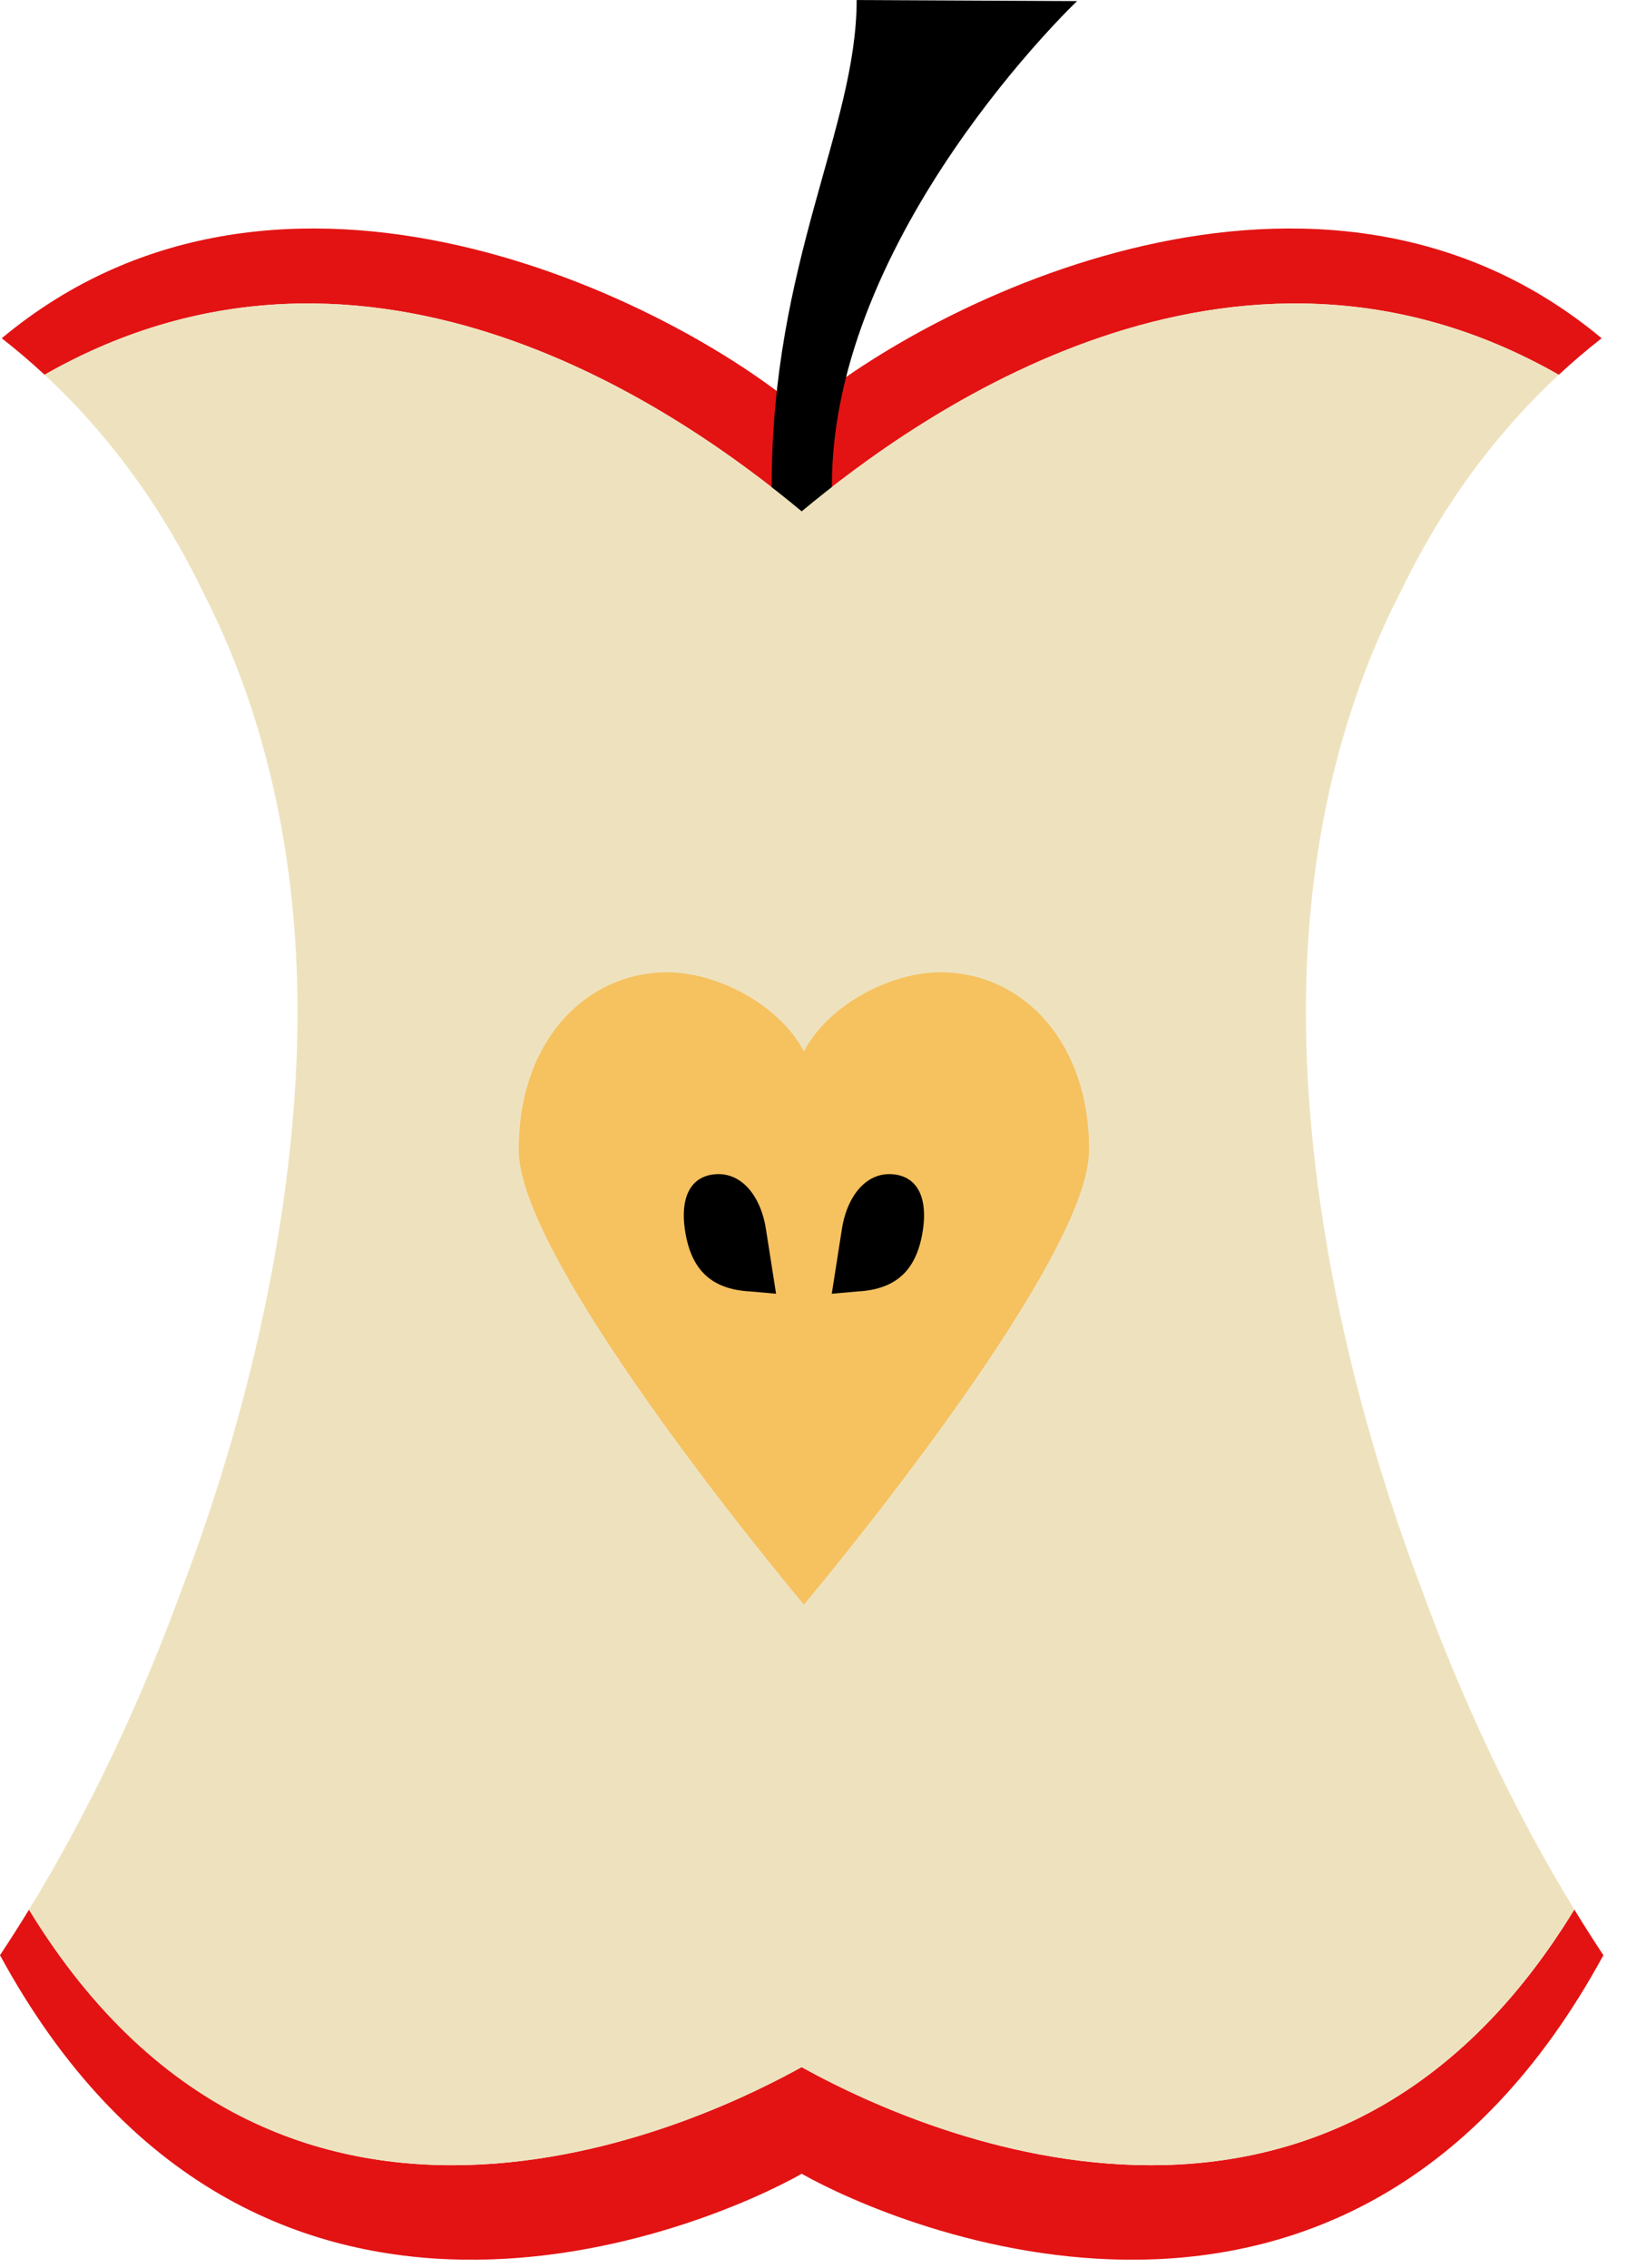
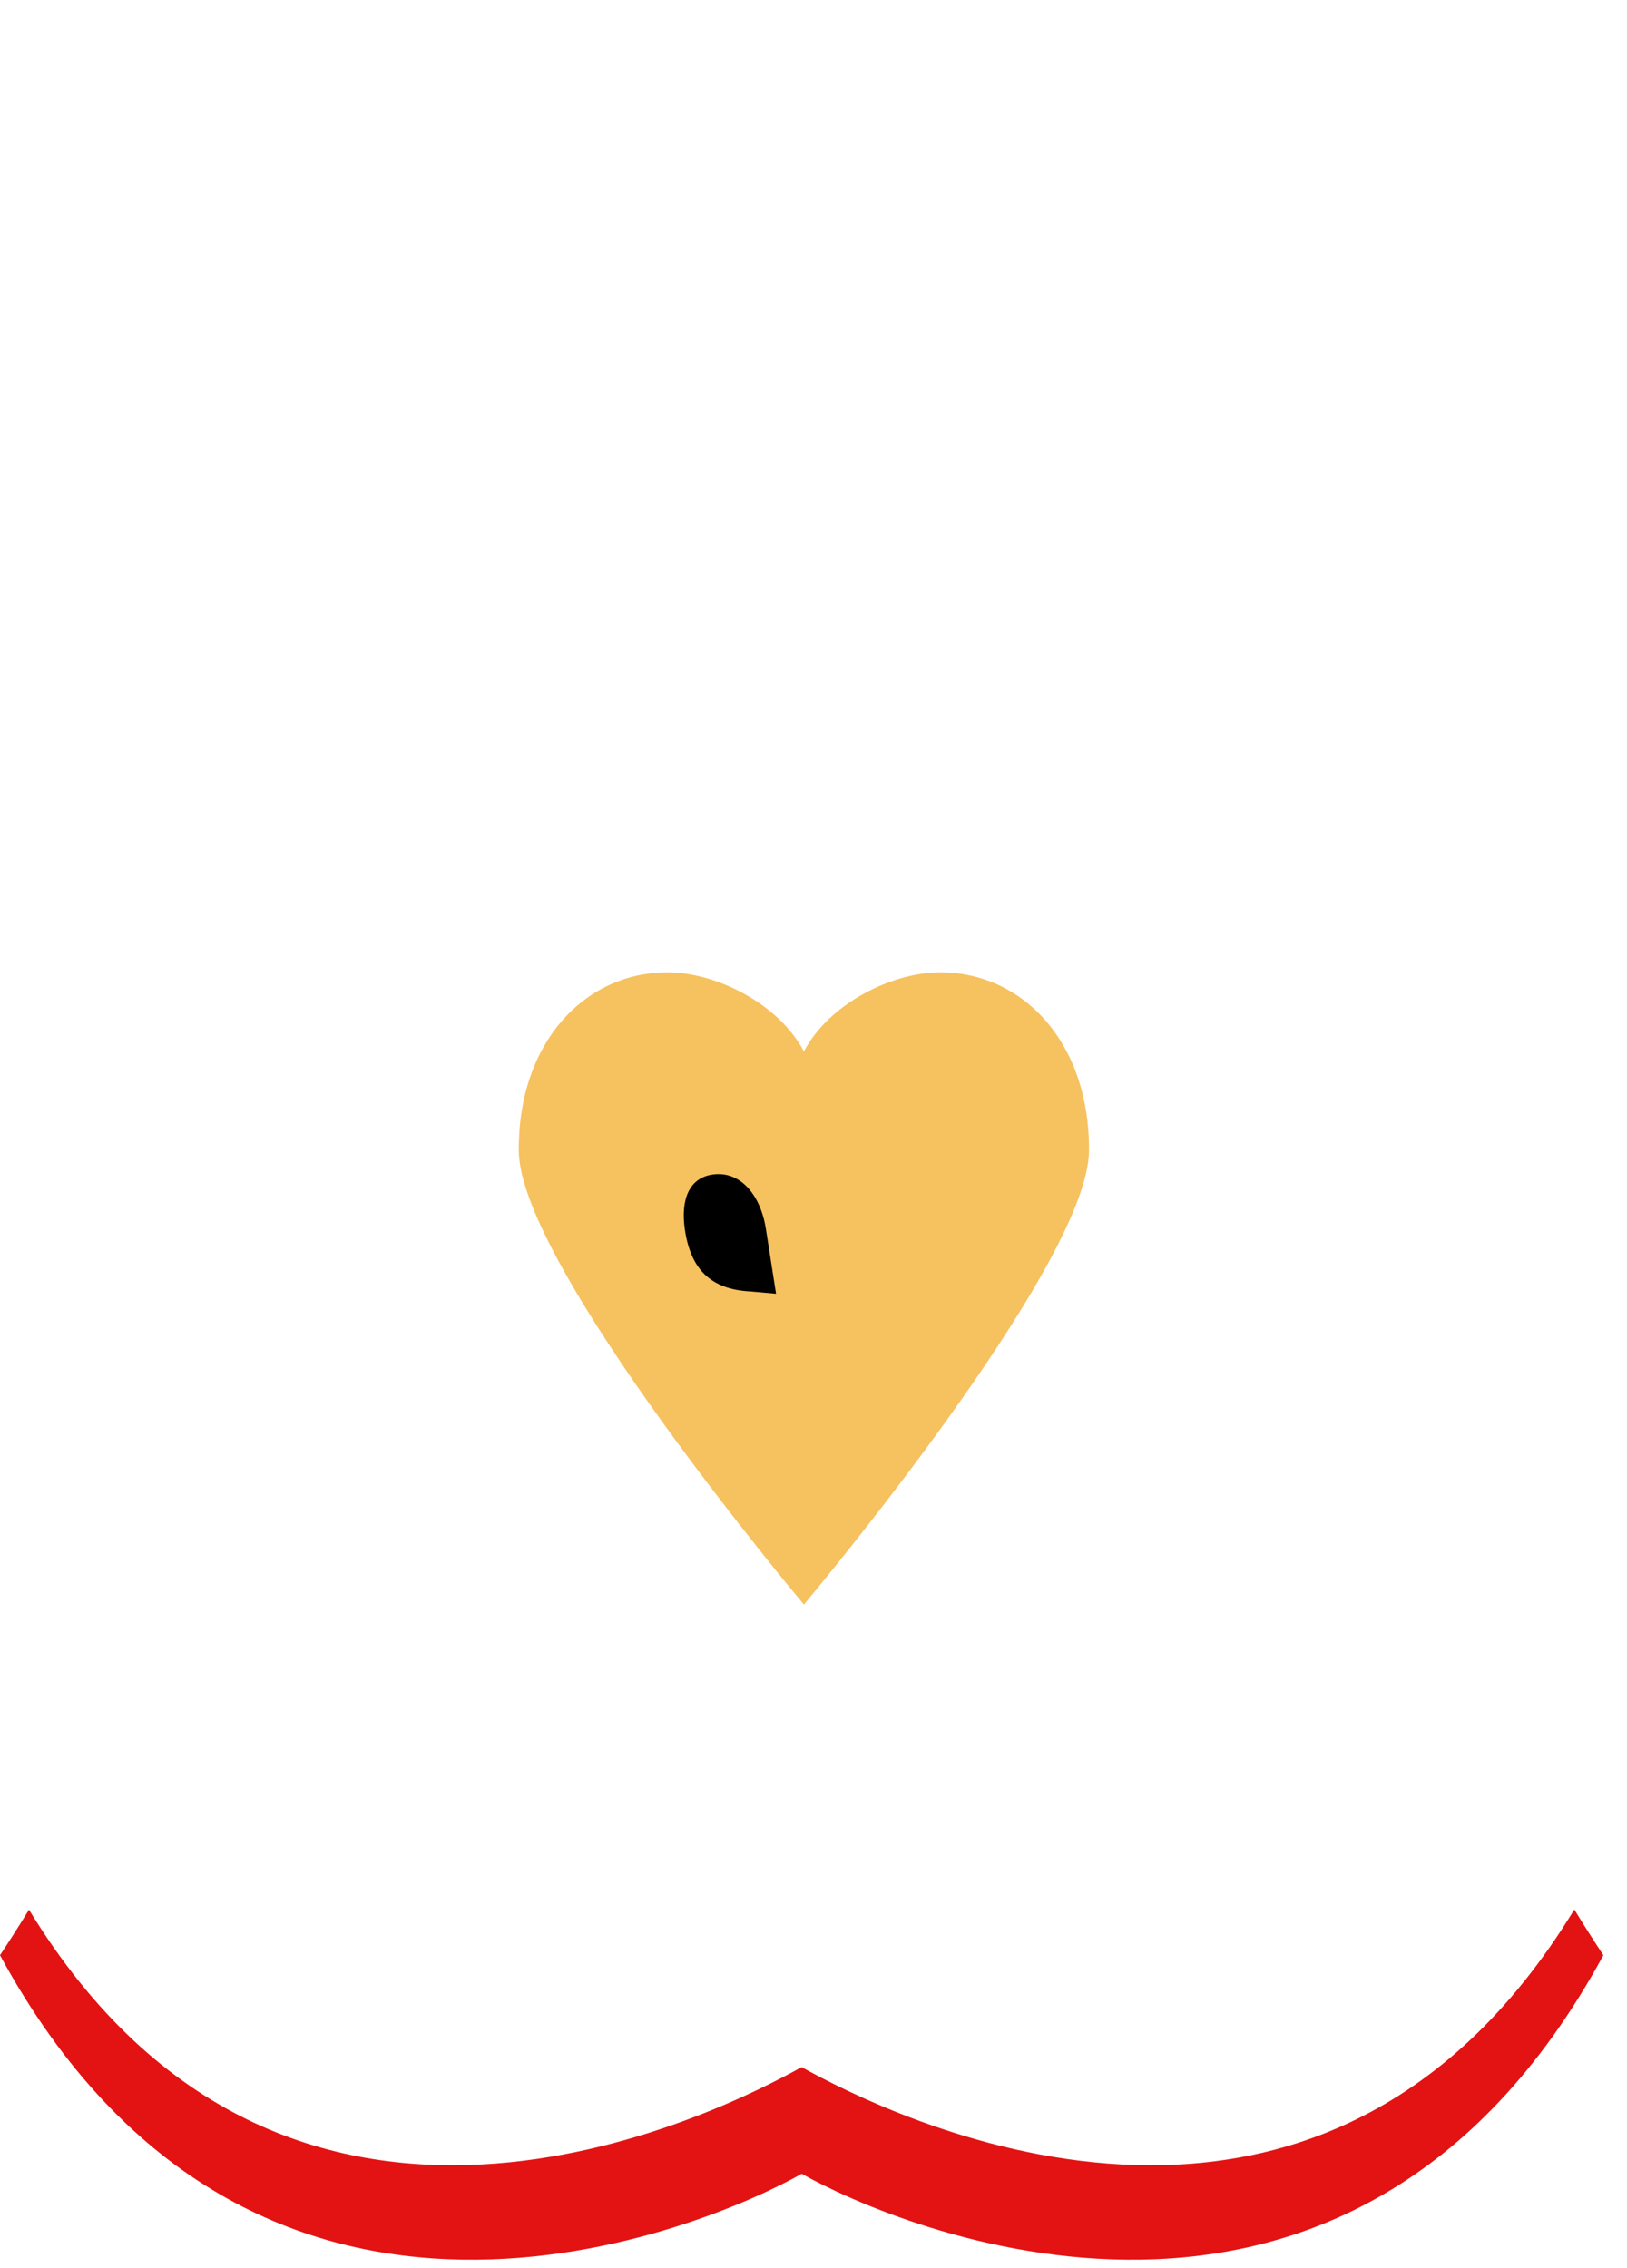
<svg xmlns="http://www.w3.org/2000/svg" width="61" height="85" viewBox="0 0 61 85" fill="none">
-   <path fill-rule="evenodd" clip-rule="evenodd" d="M1.67 14.046C13.939 7.053 25.761 15.593 30.056 19.168C34.351 15.592 46.172 7.051 58.442 14.048C58.961 13.567 59.497 13.109 60.049 12.679C49.503 3.893 34.893 11.29 30.057 15.398C25.222 11.29 10.612 3.893 0.065 12.679C0.617 13.109 1.152 13.565 1.67 14.046Z" fill="#E31313" />
  <path fill-rule="evenodd" clip-rule="evenodd" d="M59.025 71.573V71.573C49.325 87.474 33.126 79.183 30.056 77.481H30.052C26.983 79.183 10.788 87.472 1.087 71.579C0.732 72.159 0.37 72.728 0 73.285C9.552 90.846 26.62 83.424 30.058 81.478C33.496 83.424 50.564 90.846 60.115 73.285C59.744 72.727 59.381 72.154 59.025 71.573Z" fill="#E31313" />
-   <path fill-rule="evenodd" clip-rule="evenodd" d="M28.932 18.198C28.932 9.829 32.118 4.784 32.118 0.001L40.382 0.041C40.382 0.041 31.19 8.768 31.19 18.198L31.188 18.796L30.059 19.468L28.932 18.796V18.198Z" fill="black" />
-   <path fill-rule="evenodd" clip-rule="evenodd" d="M53.275 59.496C50.543 52.319 48.961 44.624 48.961 37.934C48.961 31.871 50.257 26.561 52.502 22.201C54.045 18.995 56.064 16.256 58.443 14.048C58.447 14.051 58.452 14.053 58.456 14.055C46.18 7.045 34.353 15.591 30.057 19.167C25.762 15.593 13.94 7.053 1.671 14.046C4.051 16.254 6.071 18.994 7.615 22.201C9.859 26.561 11.155 31.871 11.155 37.934C11.155 44.624 9.574 52.319 6.842 59.496C5.288 63.77 3.343 67.893 1.087 71.578C10.789 87.471 26.984 79.183 30.053 77.48H30.057C33.127 79.183 49.325 87.474 59.026 71.573C56.772 67.89 54.828 63.768 53.275 59.496Z" fill="#EEE2BE" />
  <path fill-rule="evenodd" clip-rule="evenodd" d="M30.14 60.142C30.14 60.142 19.482 47.47 19.451 43.134C19.422 39.081 21.918 36.467 24.989 36.445C26.83 36.432 29.195 37.616 30.14 39.411C31.085 37.616 33.45 36.432 35.29 36.445C38.362 36.467 40.858 39.081 40.829 43.134C40.798 47.47 30.14 60.142 30.14 60.142Z" fill="#F6C15F" />
  <path fill-rule="evenodd" clip-rule="evenodd" d="M28.115 48.405C26.628 48.324 25.893 47.555 25.678 46.089C25.509 44.939 25.854 44.15 26.711 44.025C27.772 43.869 28.533 44.817 28.722 46.103L29.096 48.492L28.115 48.405Z" fill="black" />
-   <path fill-rule="evenodd" clip-rule="evenodd" d="M32.166 48.405C33.653 48.324 34.388 47.555 34.604 46.089C34.773 44.939 34.427 44.15 33.57 44.025C32.509 43.869 31.748 44.817 31.559 46.103L31.185 48.492L32.166 48.405Z" fill="black" />
</svg>